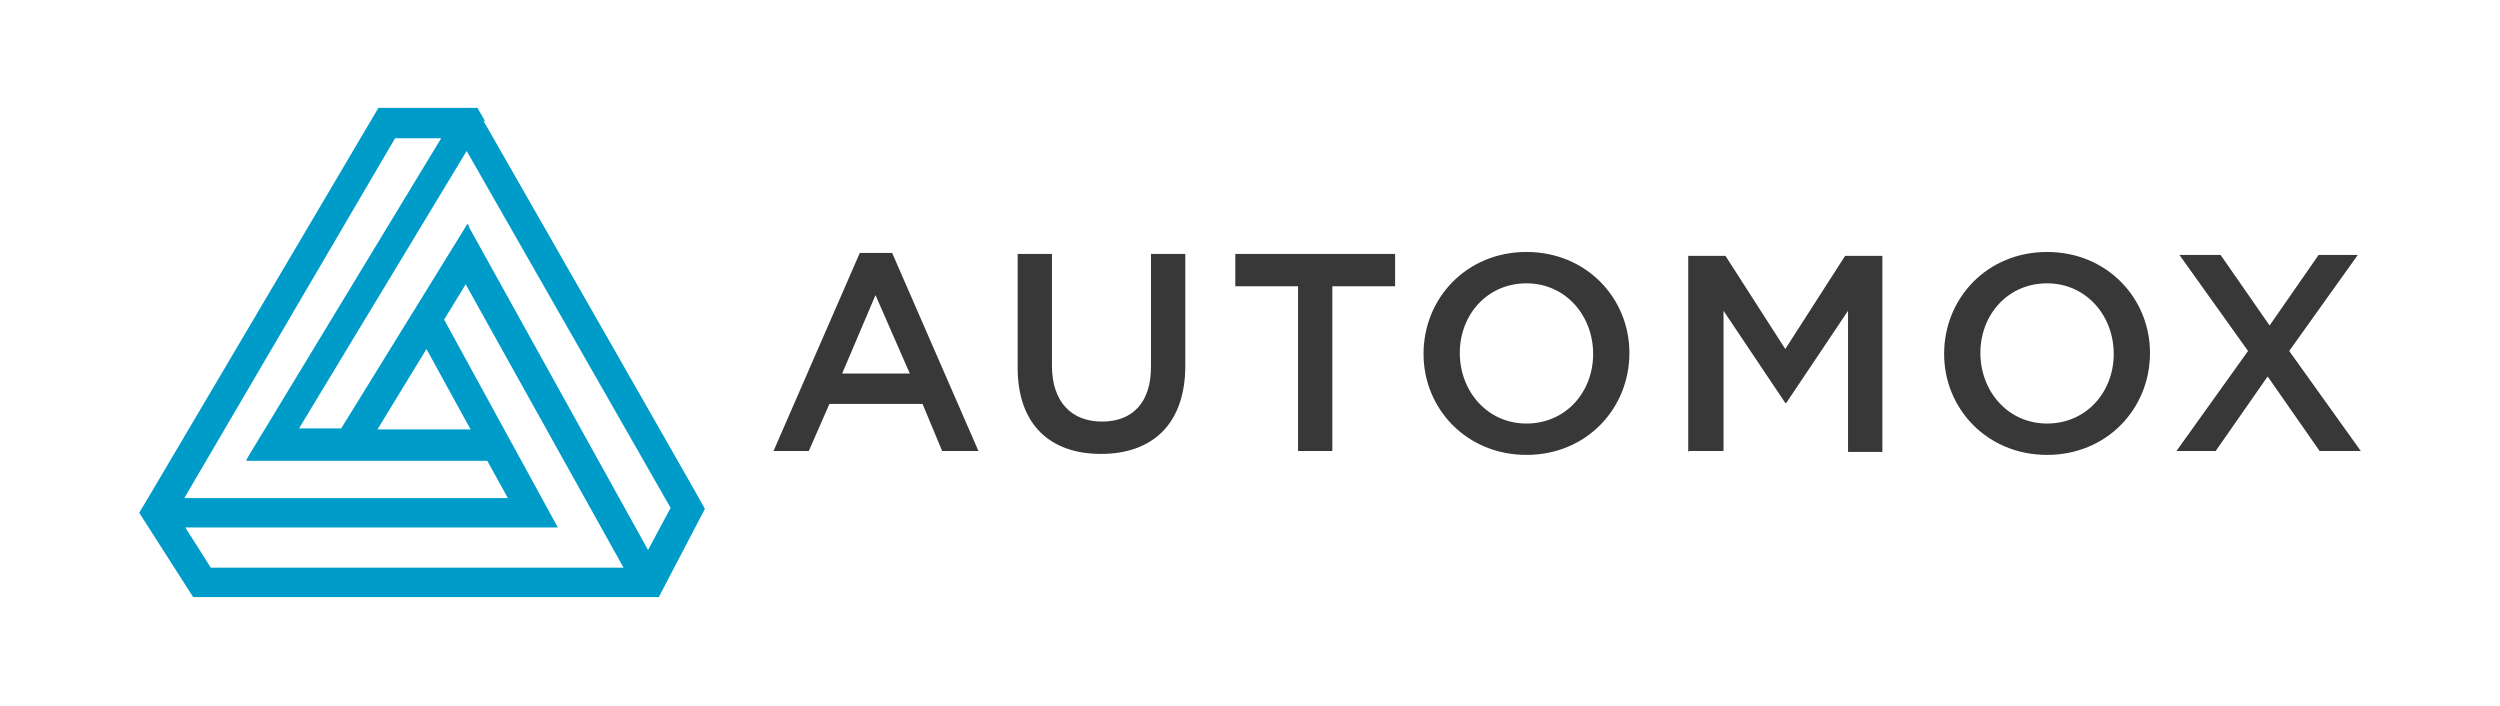
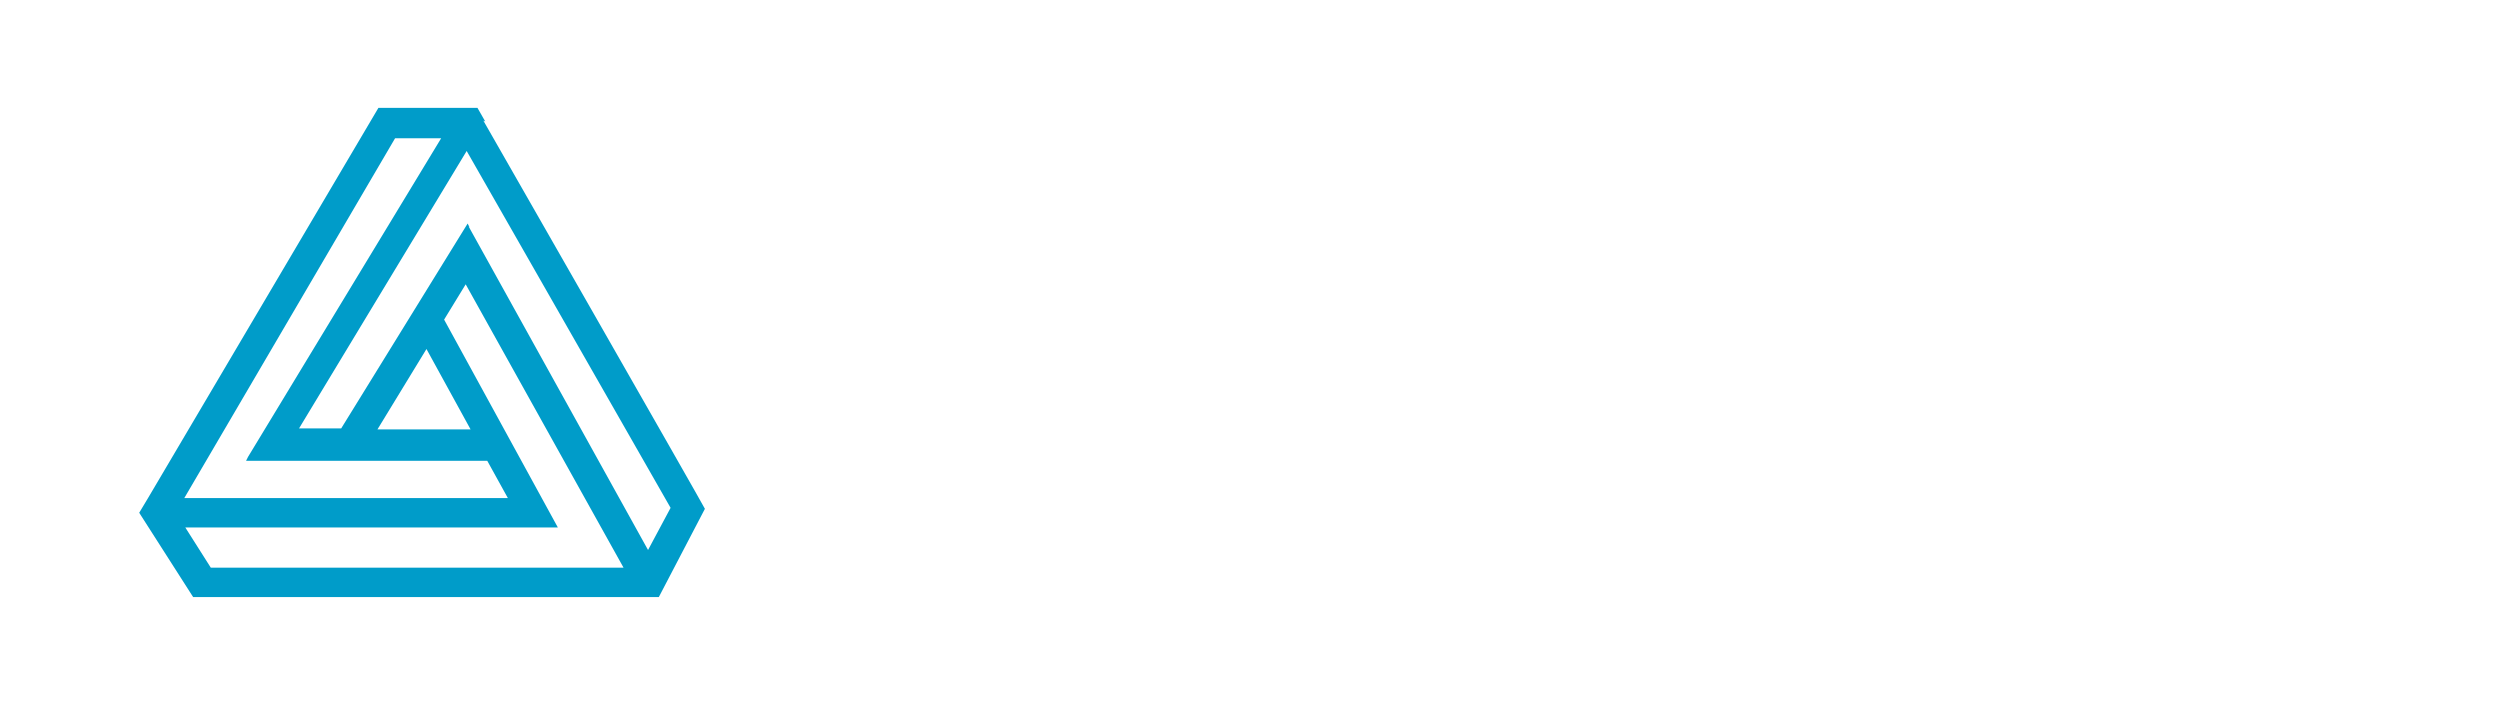
<svg xmlns="http://www.w3.org/2000/svg" id="Layer_1" data-name="Layer 1" version="1.1" viewBox="0 0 255 72">
  <defs>
    <style>
      .cls-1 {
        fill: #009cc9;
      }

      .cls-1, .cls-2 {
        stroke-width: 0px;
      }

      .cls-2 {
        fill: #383838;
      }
    </style>
  </defs>
-   <path class="cls-2" d="M87.7,25.8h3.3l8.8,20.2h-3.7l-2-4.8h-9.5l-2.1,4.8h-3.6l8.8-20.2ZM92.8,38.1l-3.5-8-3.4,8h6.9ZM103.8,37.5c0,5.8,3.3,8.8,8.5,8.8s8.6-3,8.6-9v-11.4h-3.5v11.5c0,3.7-1.9,5.6-5,5.6s-5.1-2-5.1-5.7v-11.4h-3.5v11.5M132.3,46h3.6v-16.8h6.4v-3.3h-16.3v3.3h6.4v16.8ZM145.2,36.1h0c0-5.7,4.4-10.4,10.5-10.4s10.5,4.7,10.5,10.3h0c0,5.7-4.4,10.4-10.5,10.4s-10.5-4.7-10.5-10.3M162.5,36.1h0c0-3.9-2.8-7.2-6.8-7.2s-6.8,3.2-6.8,7.1h0c0,3.9,2.8,7.2,6.8,7.2s6.8-3.2,6.8-7.1M172.3,46h3.5v-14.3l6.3,9.4h.1l6.3-9.4v14.4h3.5v-20h-3.8l-6.1,9.5-6.1-9.5h-3.8v20ZM198.3,36.1h0c0-5.7,4.4-10.4,10.5-10.4s10.5,4.7,10.5,10.3h0c0,5.7-4.4,10.4-10.5,10.4s-10.5-4.7-10.5-10.3M215.6,36.1h0c0-3.9-2.8-7.2-6.8-7.2s-6.8,3.2-6.8,7.1h0c0,3.9,2.8,7.2,6.8,7.2s6.8-3.2,6.8-7.1M222,46h4l5.3-7.6,5.3,7.6h4.2l-7.3-10.2,7-9.8h-4l-5,7.2-5-7.2h-4.2l7,9.8-7.3,10.2Z" />
  <path class="cls-1" d="M49.5,12.4l-.8-1.4h-10.1L15.1,50.8l-.9,1.5,5.5,8.6h0c0,0,47.5,0,47.5,0l4.7-9h0c0-.1-22.6-39.6-22.6-39.6ZM56.9,53.8l-11.6-21.2,2.2-3.6,16.1,28.9H21.5l-2.6-4.1h38.1ZM45,14.1l-19.7,32.5-.2.4h24.6s2.1,3.8,2.1,3.8H18.8L40.3,14.1h4.7ZM38.5,43.8l5-8.2,4.5,8.2h-9.5ZM47.9,23.2l-.2-.4-12.9,20.9h-4.3s17.1-28.3,17.1-28.3l20.8,36.4-2.3,4.3-18.3-33Z" />
</svg>